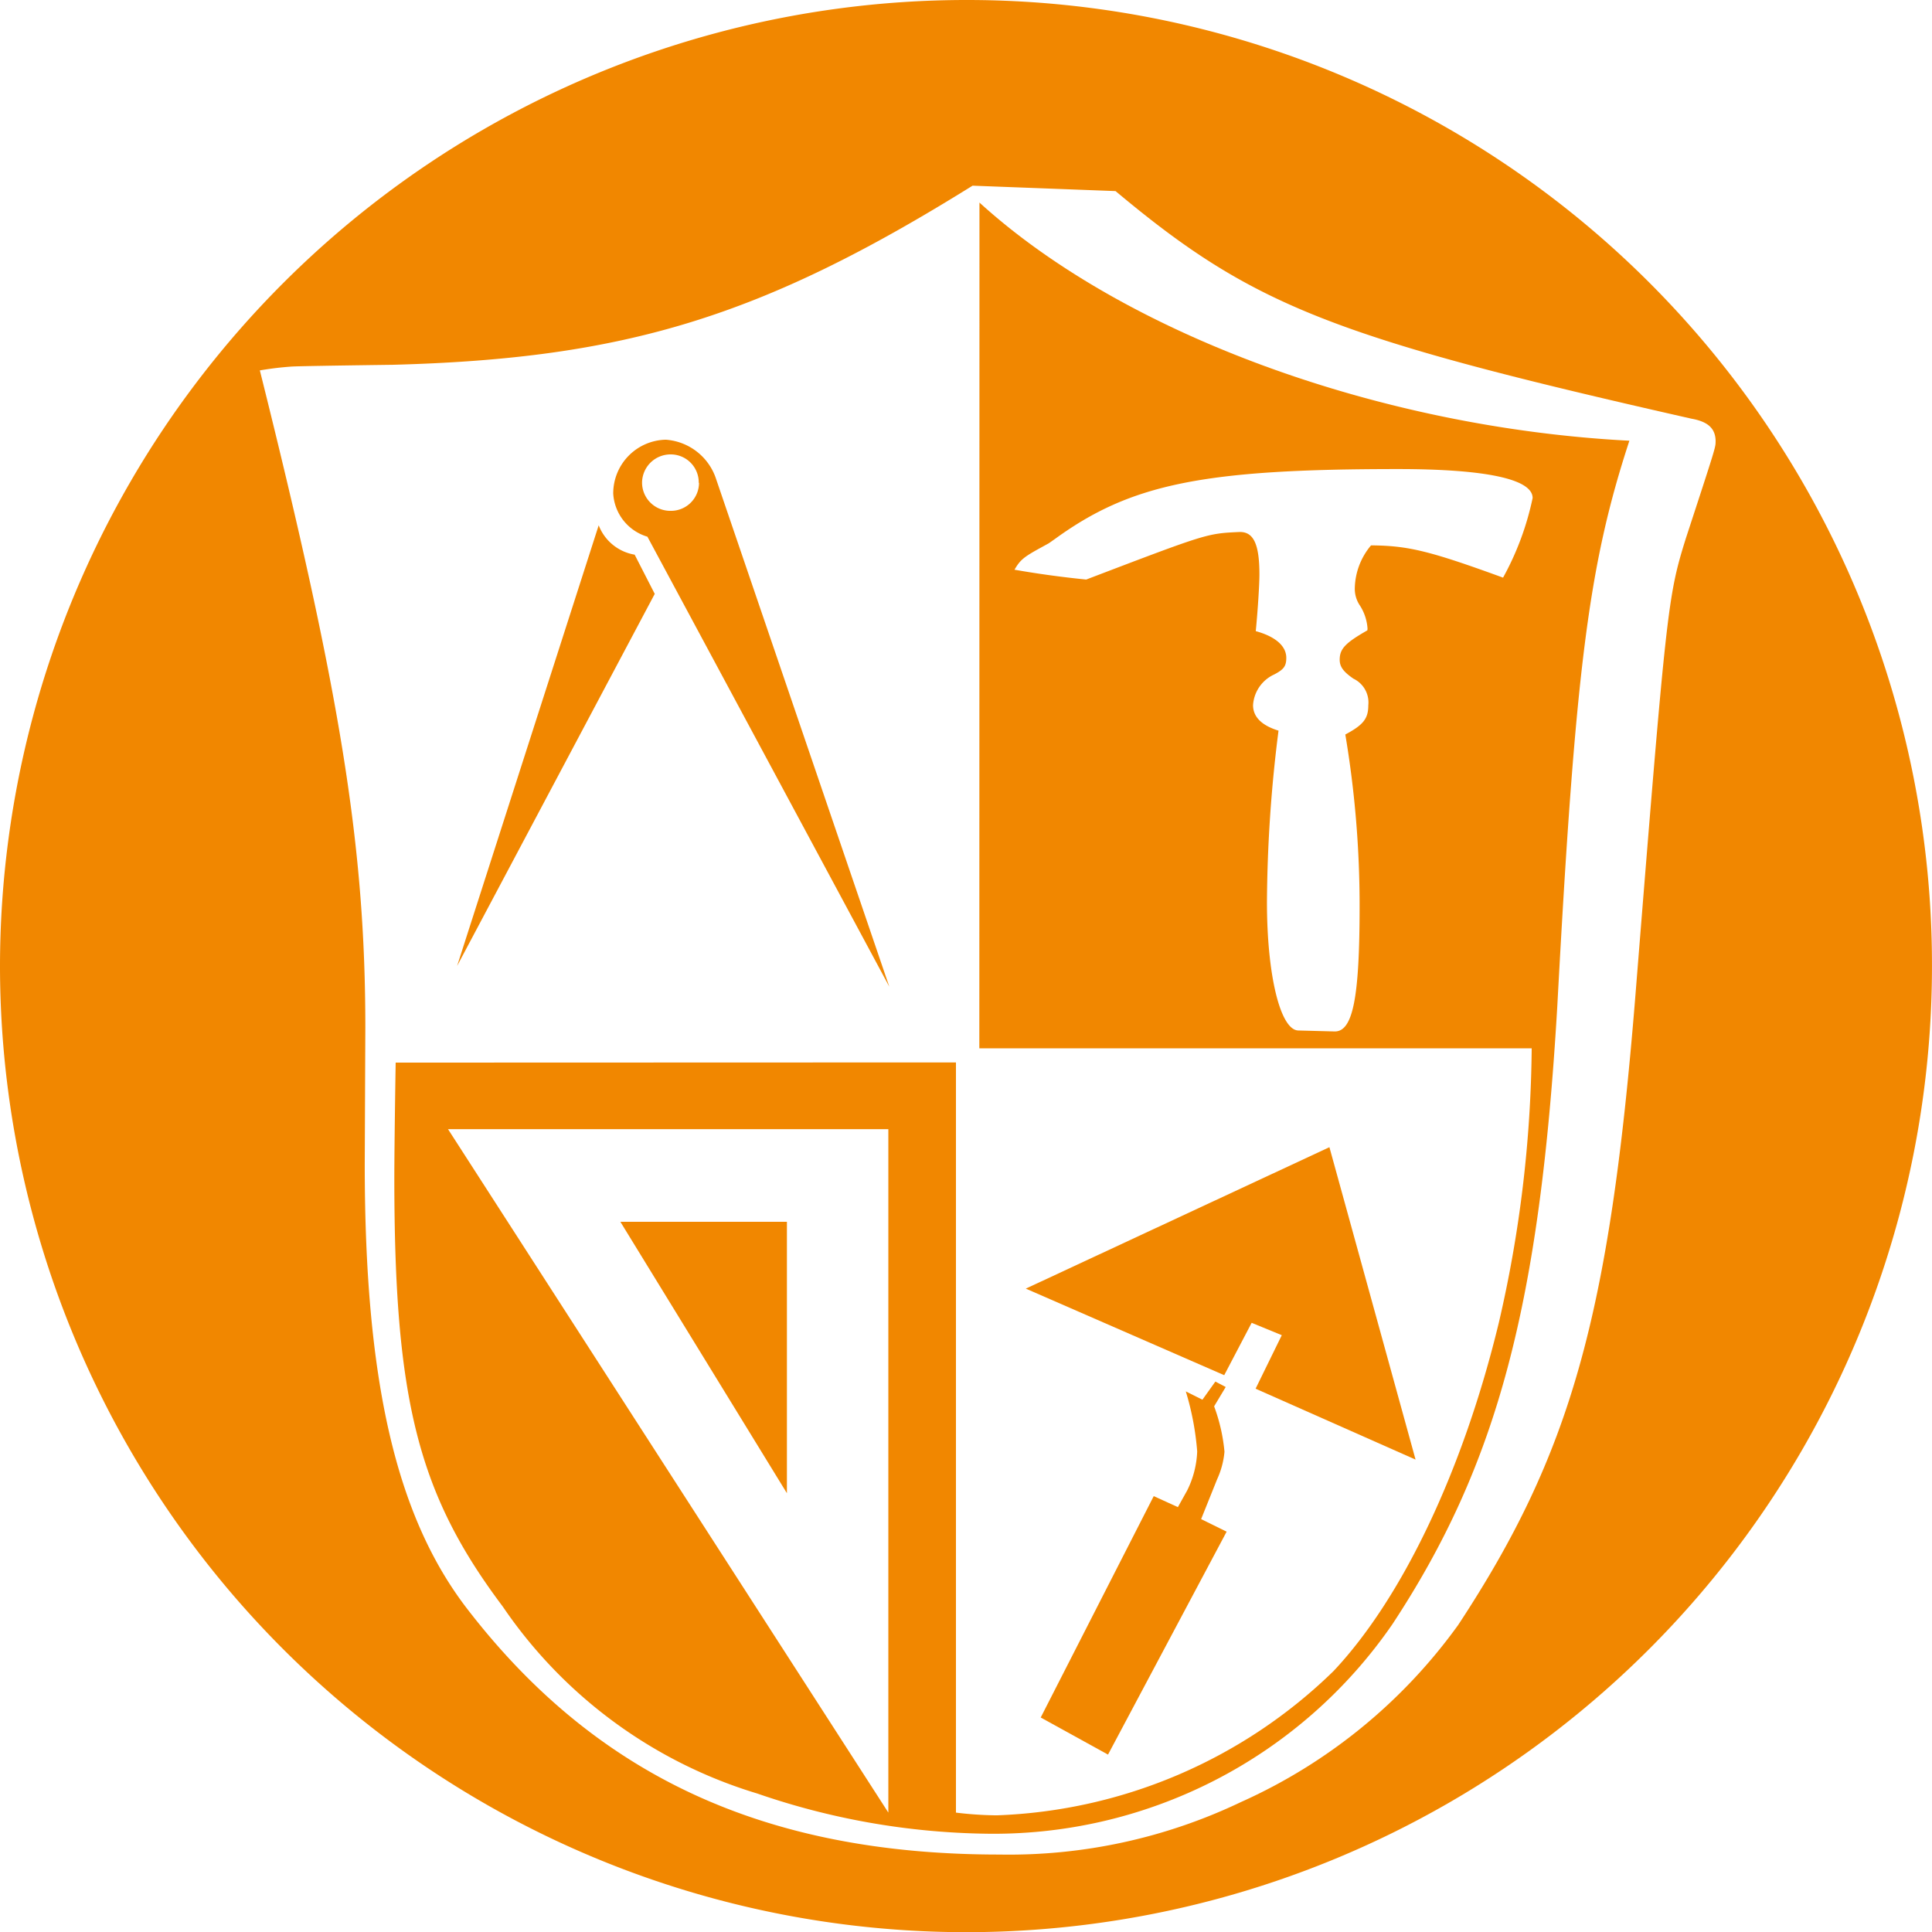
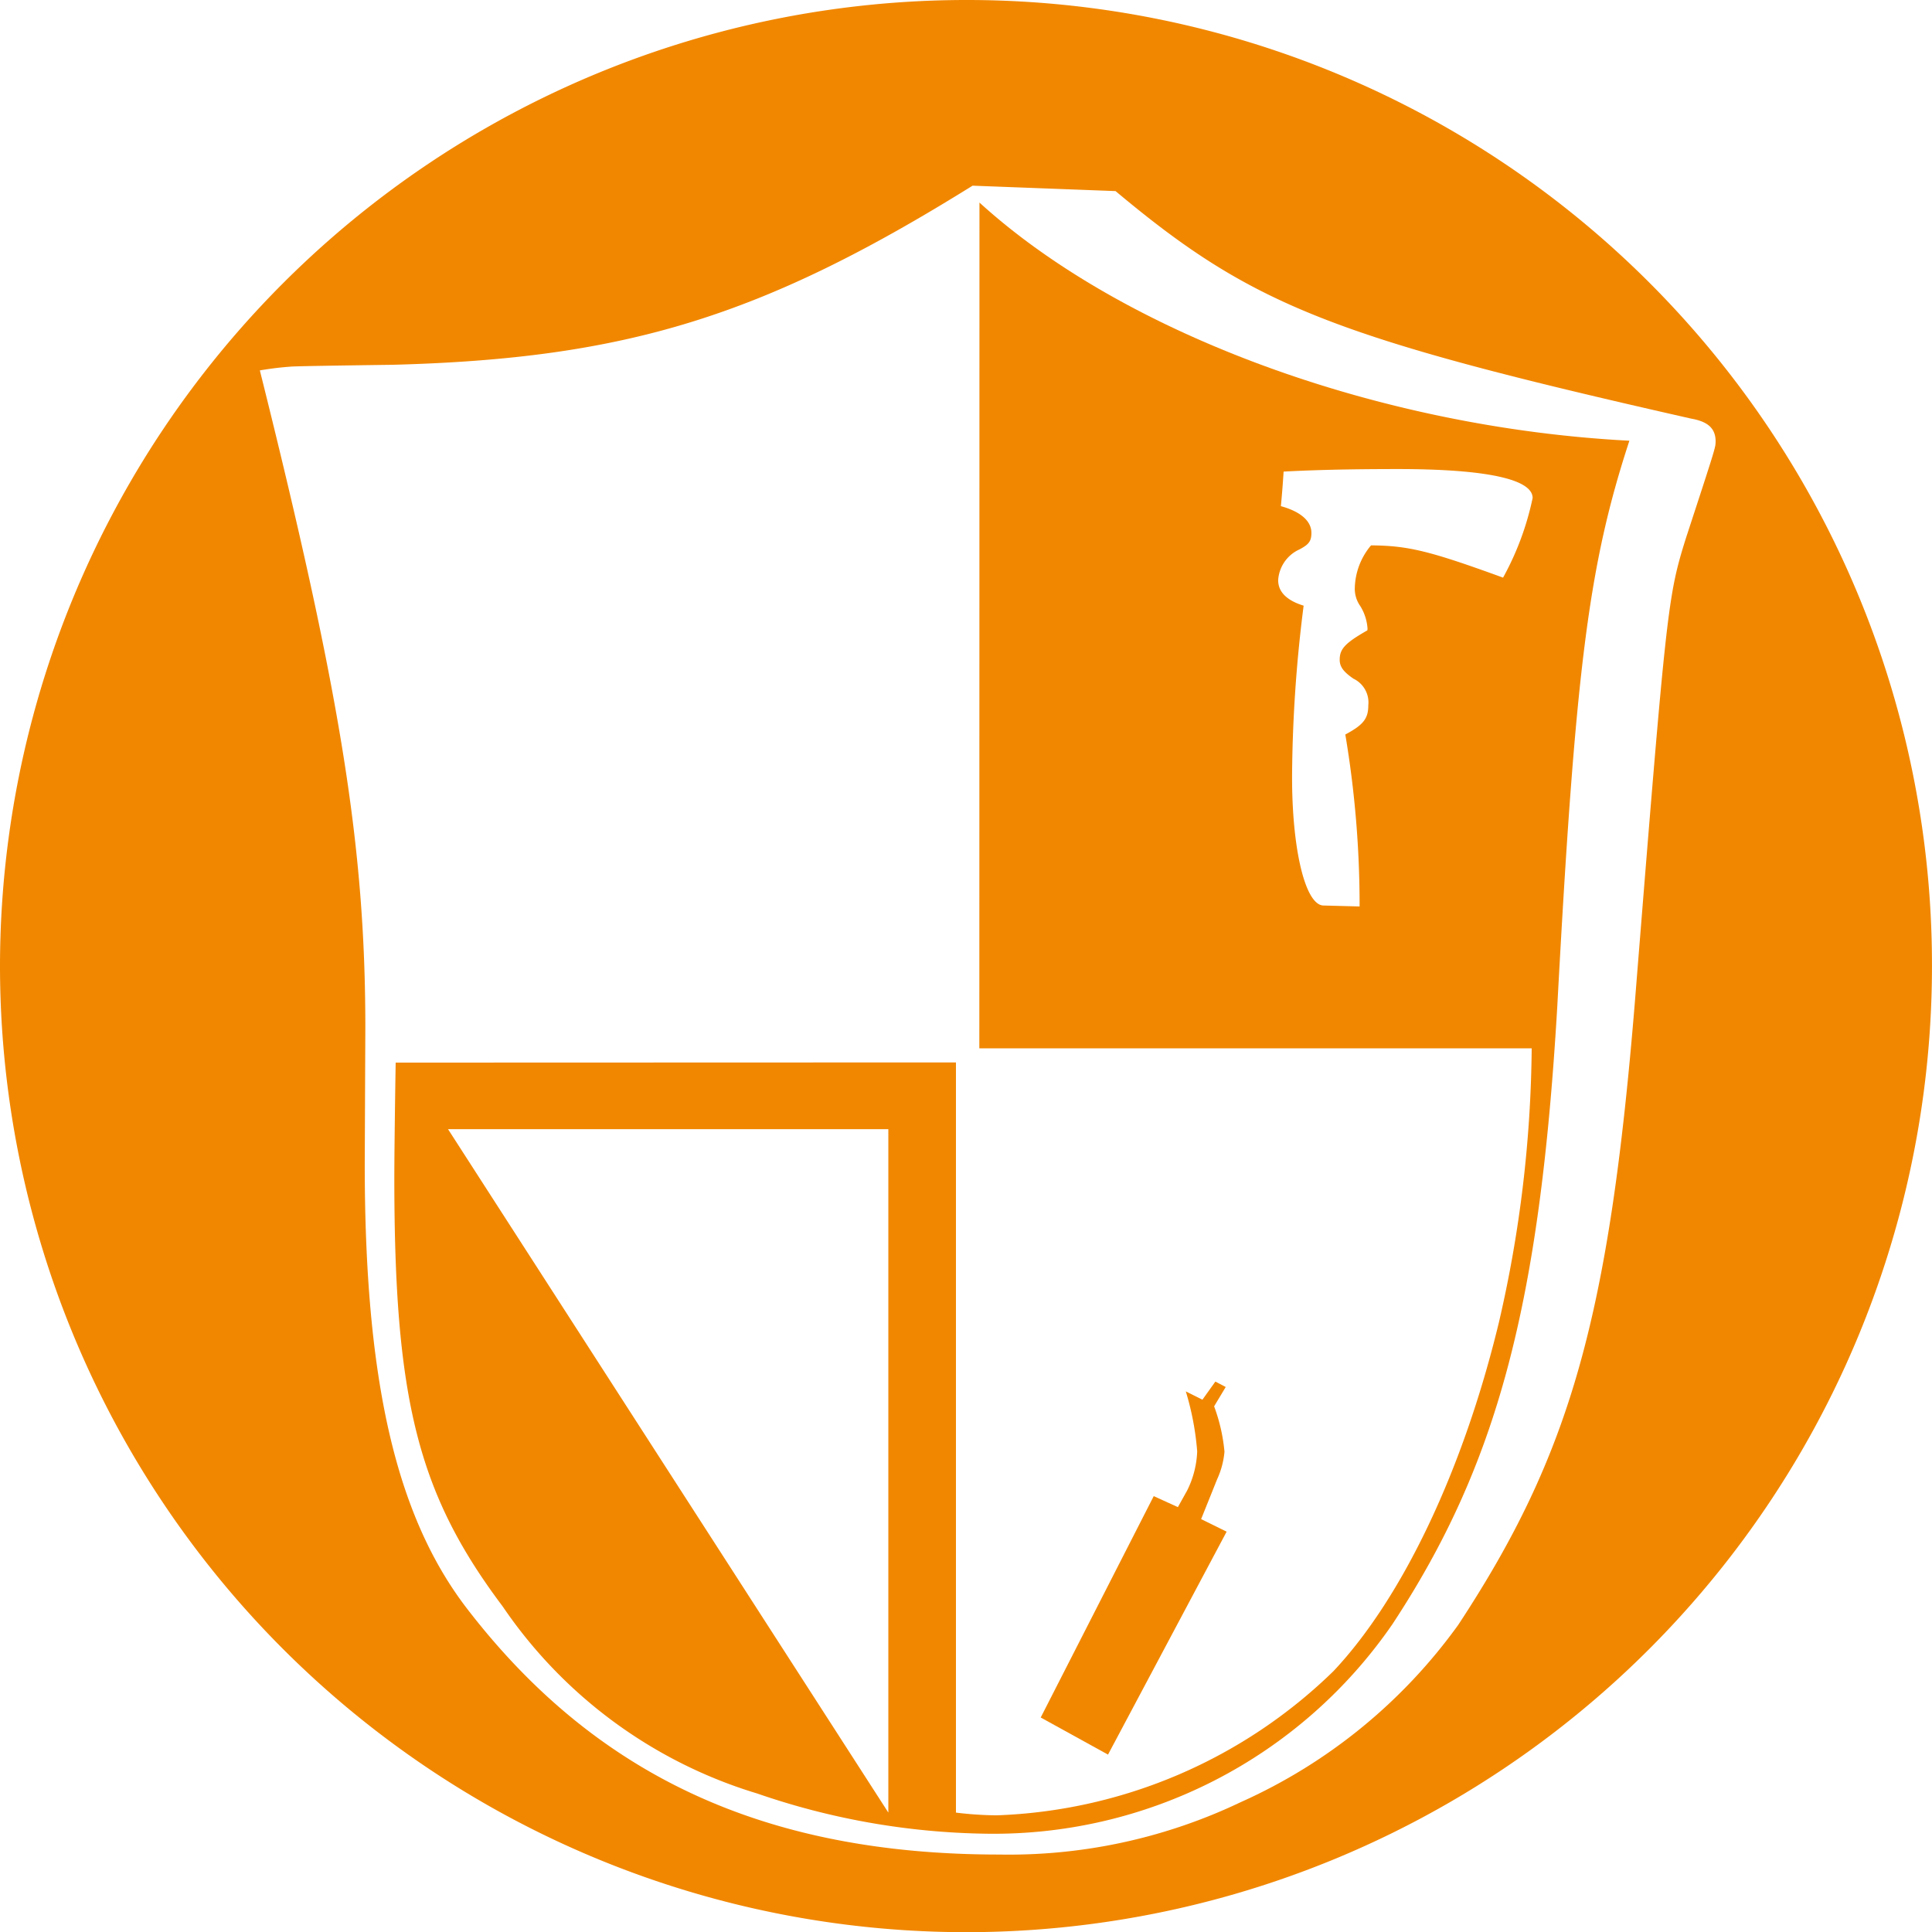
<svg xmlns="http://www.w3.org/2000/svg" width="74.634" height="74.641" viewBox="0 0 74.634 74.641">
  <defs>
    <clipPath id="a">
      <path d="M0-90.717H74.633v-74.641H0Z" transform="translate(0 165.358)" fill="#f18700" />
    </clipPath>
  </defs>
  <g transform="translate(0 165.358)">
    <g transform="translate(0 -165.358)" clip-path="url(#a)">
      <g transform="translate(0 0)">
        <path d="M-90.709-45.354a37.276,37.276,0,0,0-37.317-37.317,37.344,37.344,0,0,0-37.316,37.317A37.339,37.339,0,0,0-128.026-8.03,37.32,37.32,0,0,0-90.709-45.354m-8.359-20.263c0,.233,0,.233-1.15,3.747-.7,2.249-.743,2.616-1.955,17.748-1,12.323-2.5,17.629-6.836,24.22a20.823,20.823,0,0,1-8.392,6.844,20.788,20.788,0,0,1-9.334,2.029c-9.03,0-15.574-3.02-20.554-9.485-2.754-3.574-3.963-8.818-3.963-17.189l.023-5.269c0-6.973-.947-12.874-4.075-25.391.479-.078.783-.115,1.233-.148q.378-.021,3.9-.068c9.021-.239,14.282-1.864,22.4-6.919l5.523.209c5.3,4.436,8.366,5.649,22.248,8.792.647.115.933.385.933.881" transform="translate(165.342 82.671)" fill="#f18700" />
      </g>
      <g transform="translate(15.233 7.822)">
-         <path d="M-27.466-39.712H-6.128a48.518,48.518,0,0,1-1.265,10.58c-1.374,5.693-3.72,10.642-6.391,13.478a19.622,19.622,0,0,1-13.01,5.572,13.79,13.79,0,0,1-1.575-.105v-28.98l-21.644.007c-.032,1.953-.052,3.686-.052,4.456,0,8.583.915,12.2,4.187,16.554a18.271,18.271,0,0,0,9.829,7.224,28.231,28.231,0,0,0,8.741,1.552,18.7,18.7,0,0,0,15.8-8.092c4.049-6.152,5.693-12.319,6.37-23.888.7-13.032,1.21-17.029,2.784-21.83-9.654-.5-19.527-4.116-25.107-9.2Zm-3.515,29.524-17.009-26.4h17.009ZM-26.108-58.2c.218-.375.351-.487,1-.843l.313-.172c.005,0,.145-.1.269-.187,2.92-2.116,5.73-2.687,13.225-2.687,3.405,0,5.209.388,5.209,1.119a11.039,11.039,0,0,1-1.142,3.075c-2.843-1.035-3.663-1.235-5.1-1.246a2.648,2.648,0,0,0-.627,1.634,1.148,1.148,0,0,0,.2.694,1.872,1.872,0,0,1,.291.881c0,.006,0,.033-.007.074-.854.487-1.068.715-1.068,1.134,0,.27.139.462.53.732a1.018,1.018,0,0,1,.575,1.03c0,.513-.192.757-.888,1.127a39.773,39.773,0,0,1,.552,6.643c0,3.543-.262,4.847-.97,4.828l-1.4-.037c-.693-.019-1.209-2.136-1.209-4.955a54.251,54.251,0,0,1,.447-6.628c-.651-.2-.984-.531-.984-.985a1.4,1.4,0,0,1,.821-1.187c.37-.194.463-.323.463-.642,0-.455-.42-.822-1.179-1.03.079-.82.141-1.794.141-2.187,0-1.188-.231-1.668-.791-1.642-1.24.058-1.24.058-5.9,1.836q-1.408-.141-2.776-.381" transform="translate(50.065 72.387)" fill="#f18700" />
+         <path d="M-27.466-39.712H-6.128a48.518,48.518,0,0,1-1.265,10.58c-1.374,5.693-3.72,10.642-6.391,13.478a19.622,19.622,0,0,1-13.01,5.572,13.79,13.79,0,0,1-1.575-.105v-28.98l-21.644.007c-.032,1.953-.052,3.686-.052,4.456,0,8.583.915,12.2,4.187,16.554a18.271,18.271,0,0,0,9.829,7.224,28.231,28.231,0,0,0,8.741,1.552,18.7,18.7,0,0,0,15.8-8.092c4.049-6.152,5.693-12.319,6.37-23.888.7-13.032,1.21-17.029,2.784-21.83-9.654-.5-19.527-4.116-25.107-9.2Zm-3.515,29.524-17.009-26.4h17.009ZM-26.108-58.2c.218-.375.351-.487,1-.843l.313-.172c.005,0,.145-.1.269-.187,2.92-2.116,5.73-2.687,13.225-2.687,3.405,0,5.209.388,5.209,1.119a11.039,11.039,0,0,1-1.142,3.075c-2.843-1.035-3.663-1.235-5.1-1.246a2.648,2.648,0,0,0-.627,1.634,1.148,1.148,0,0,0,.2.694,1.872,1.872,0,0,1,.291.881c0,.006,0,.033-.007.074-.854.487-1.068.715-1.068,1.134,0,.27.139.462.53.732a1.018,1.018,0,0,1,.575,1.03c0,.513-.192.757-.888,1.127a39.773,39.773,0,0,1,.552,6.643l-1.4-.037c-.693-.019-1.209-2.136-1.209-4.955a54.251,54.251,0,0,1,.447-6.628c-.651-.2-.984-.531-.984-.985a1.4,1.4,0,0,1,.821-1.187c.37-.194.463-.323.463-.642,0-.455-.42-.822-1.179-1.03.079-.82.141-1.794.141-2.187,0-1.188-.231-1.668-.791-1.642-1.24.058-1.24.058-5.9,1.836q-1.408-.141-2.776-.381" transform="translate(50.065 72.387)" fill="#f18700" />
      </g>
      <g transform="translate(23.689 16.987)">
-         <path d="M-12.962-25.679l-6.687-19.6a2.211,2.211,0,0,0-1.948-1.53,2.076,2.076,0,0,0-2.03,2.075,1.849,1.849,0,0,0,1.321,1.672Zm-7.351-19.464a1.084,1.084,0,0,1-1.1,1.082,1.092,1.092,0,0,1-1.1-1.09,1.1,1.1,0,0,1,1.1-1.09,1.083,1.083,0,0,1,1.09,1.1" transform="translate(23.627 46.808)" fill="#f18700" />
-       </g>
+         </g>
      <g transform="translate(17.658 20.293)">
-         <path d="M-8.336-1.379-7.56.136l-7.635,14.374,5.47-17.024A1.808,1.808,0,0,0-8.336-1.379" transform="translate(15.195 2.513)" fill="#f18700" />
-       </g>
+         </g>
    </g>
    <g transform="translate(39.623 -121.041)">
-       <path d="M-14.26,0l3.328,12.068-6.18-2.739L-16.1,7.262l-1.164-.478-1.06,2.023-7.665-3.344Z" transform="translate(25.993)" fill="#f18700" />
-     </g>
+       </g>
    <g transform="translate(0 -165.358)" clip-path="url(#a)">
      <g transform="translate(40.205 53.37)">
        <path d="M-7.529-6.459l.985.485-4.582,8.612-2.6-1.433,4.366-8.552.933.425.358-.642a3.684,3.684,0,0,0,.388-1.508,10.807,10.807,0,0,0-.44-2.321l.642.321.5-.7.4.209-.448.747a6.79,6.79,0,0,1,.4,1.754A3.22,3.22,0,0,1-6.91-8Z" transform="translate(13.724 11.773)" fill="#f18700" />
      </g>
    </g>
    <g transform="translate(23.965 -118.16)">
-       <path d="M-7.819,0V10.486L-14.253,0Z" transform="translate(14.253)" fill="#f18700" />
-     </g>
+       </g>
  </g>
</svg>